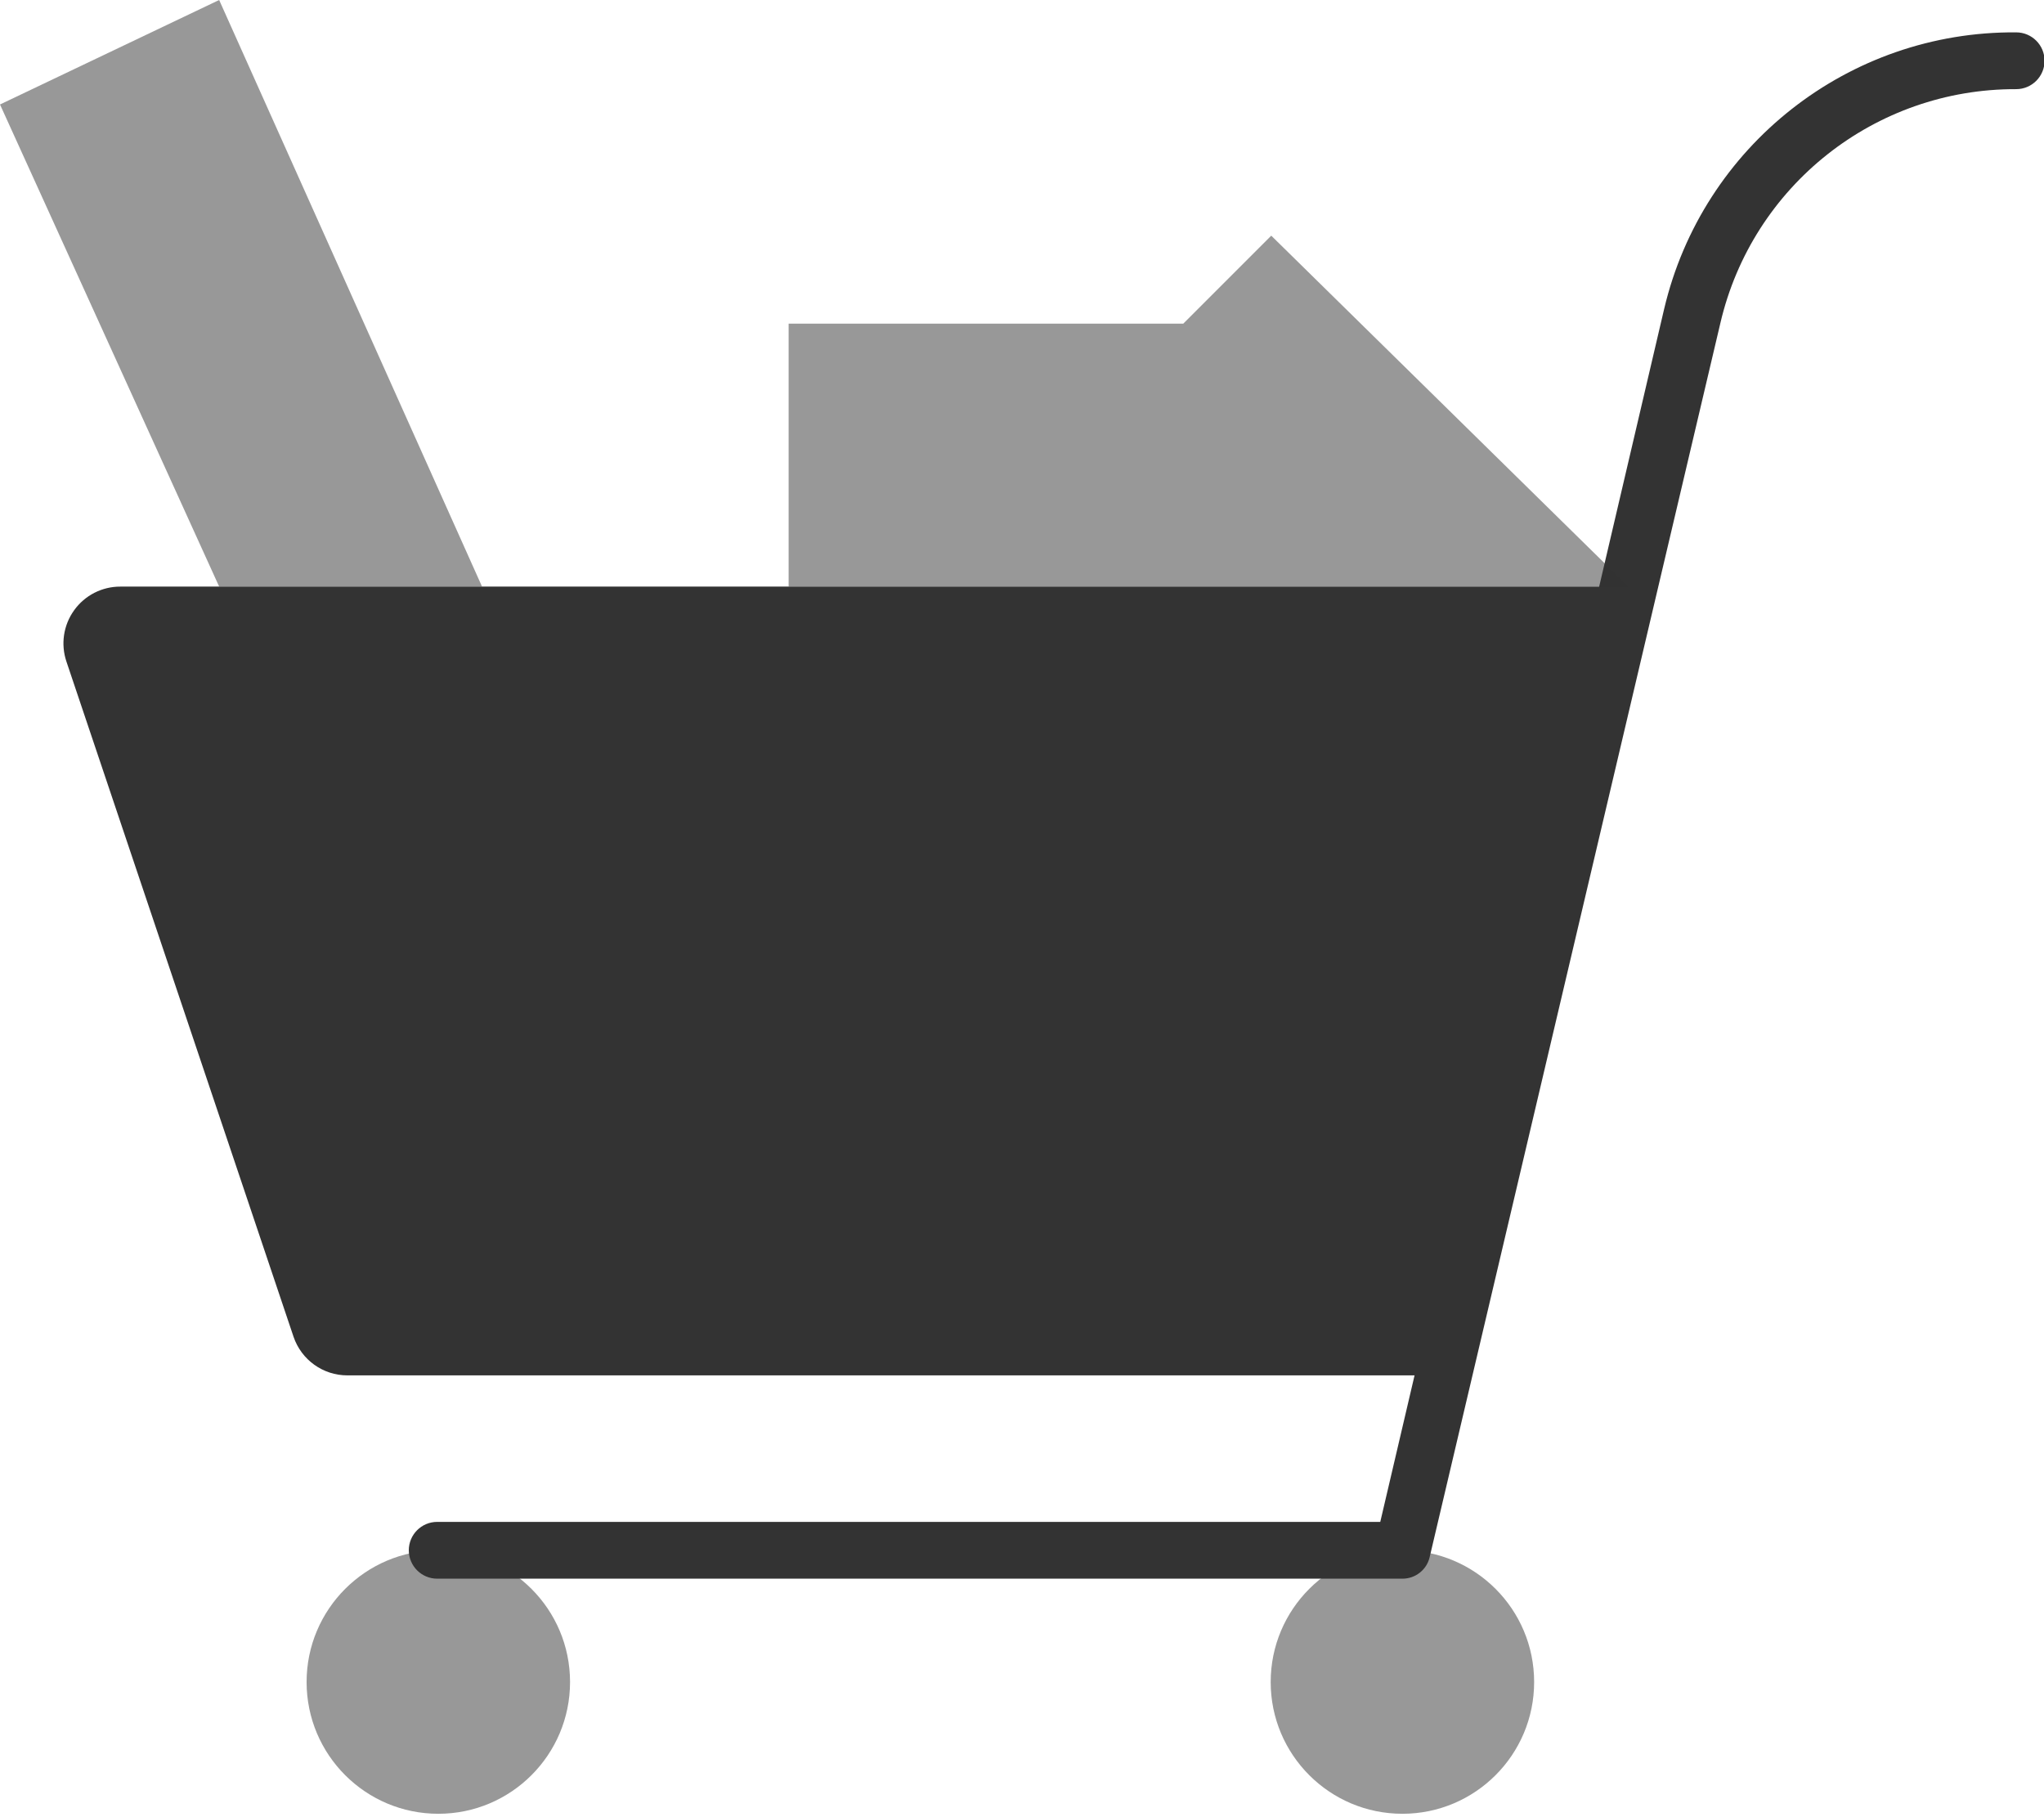
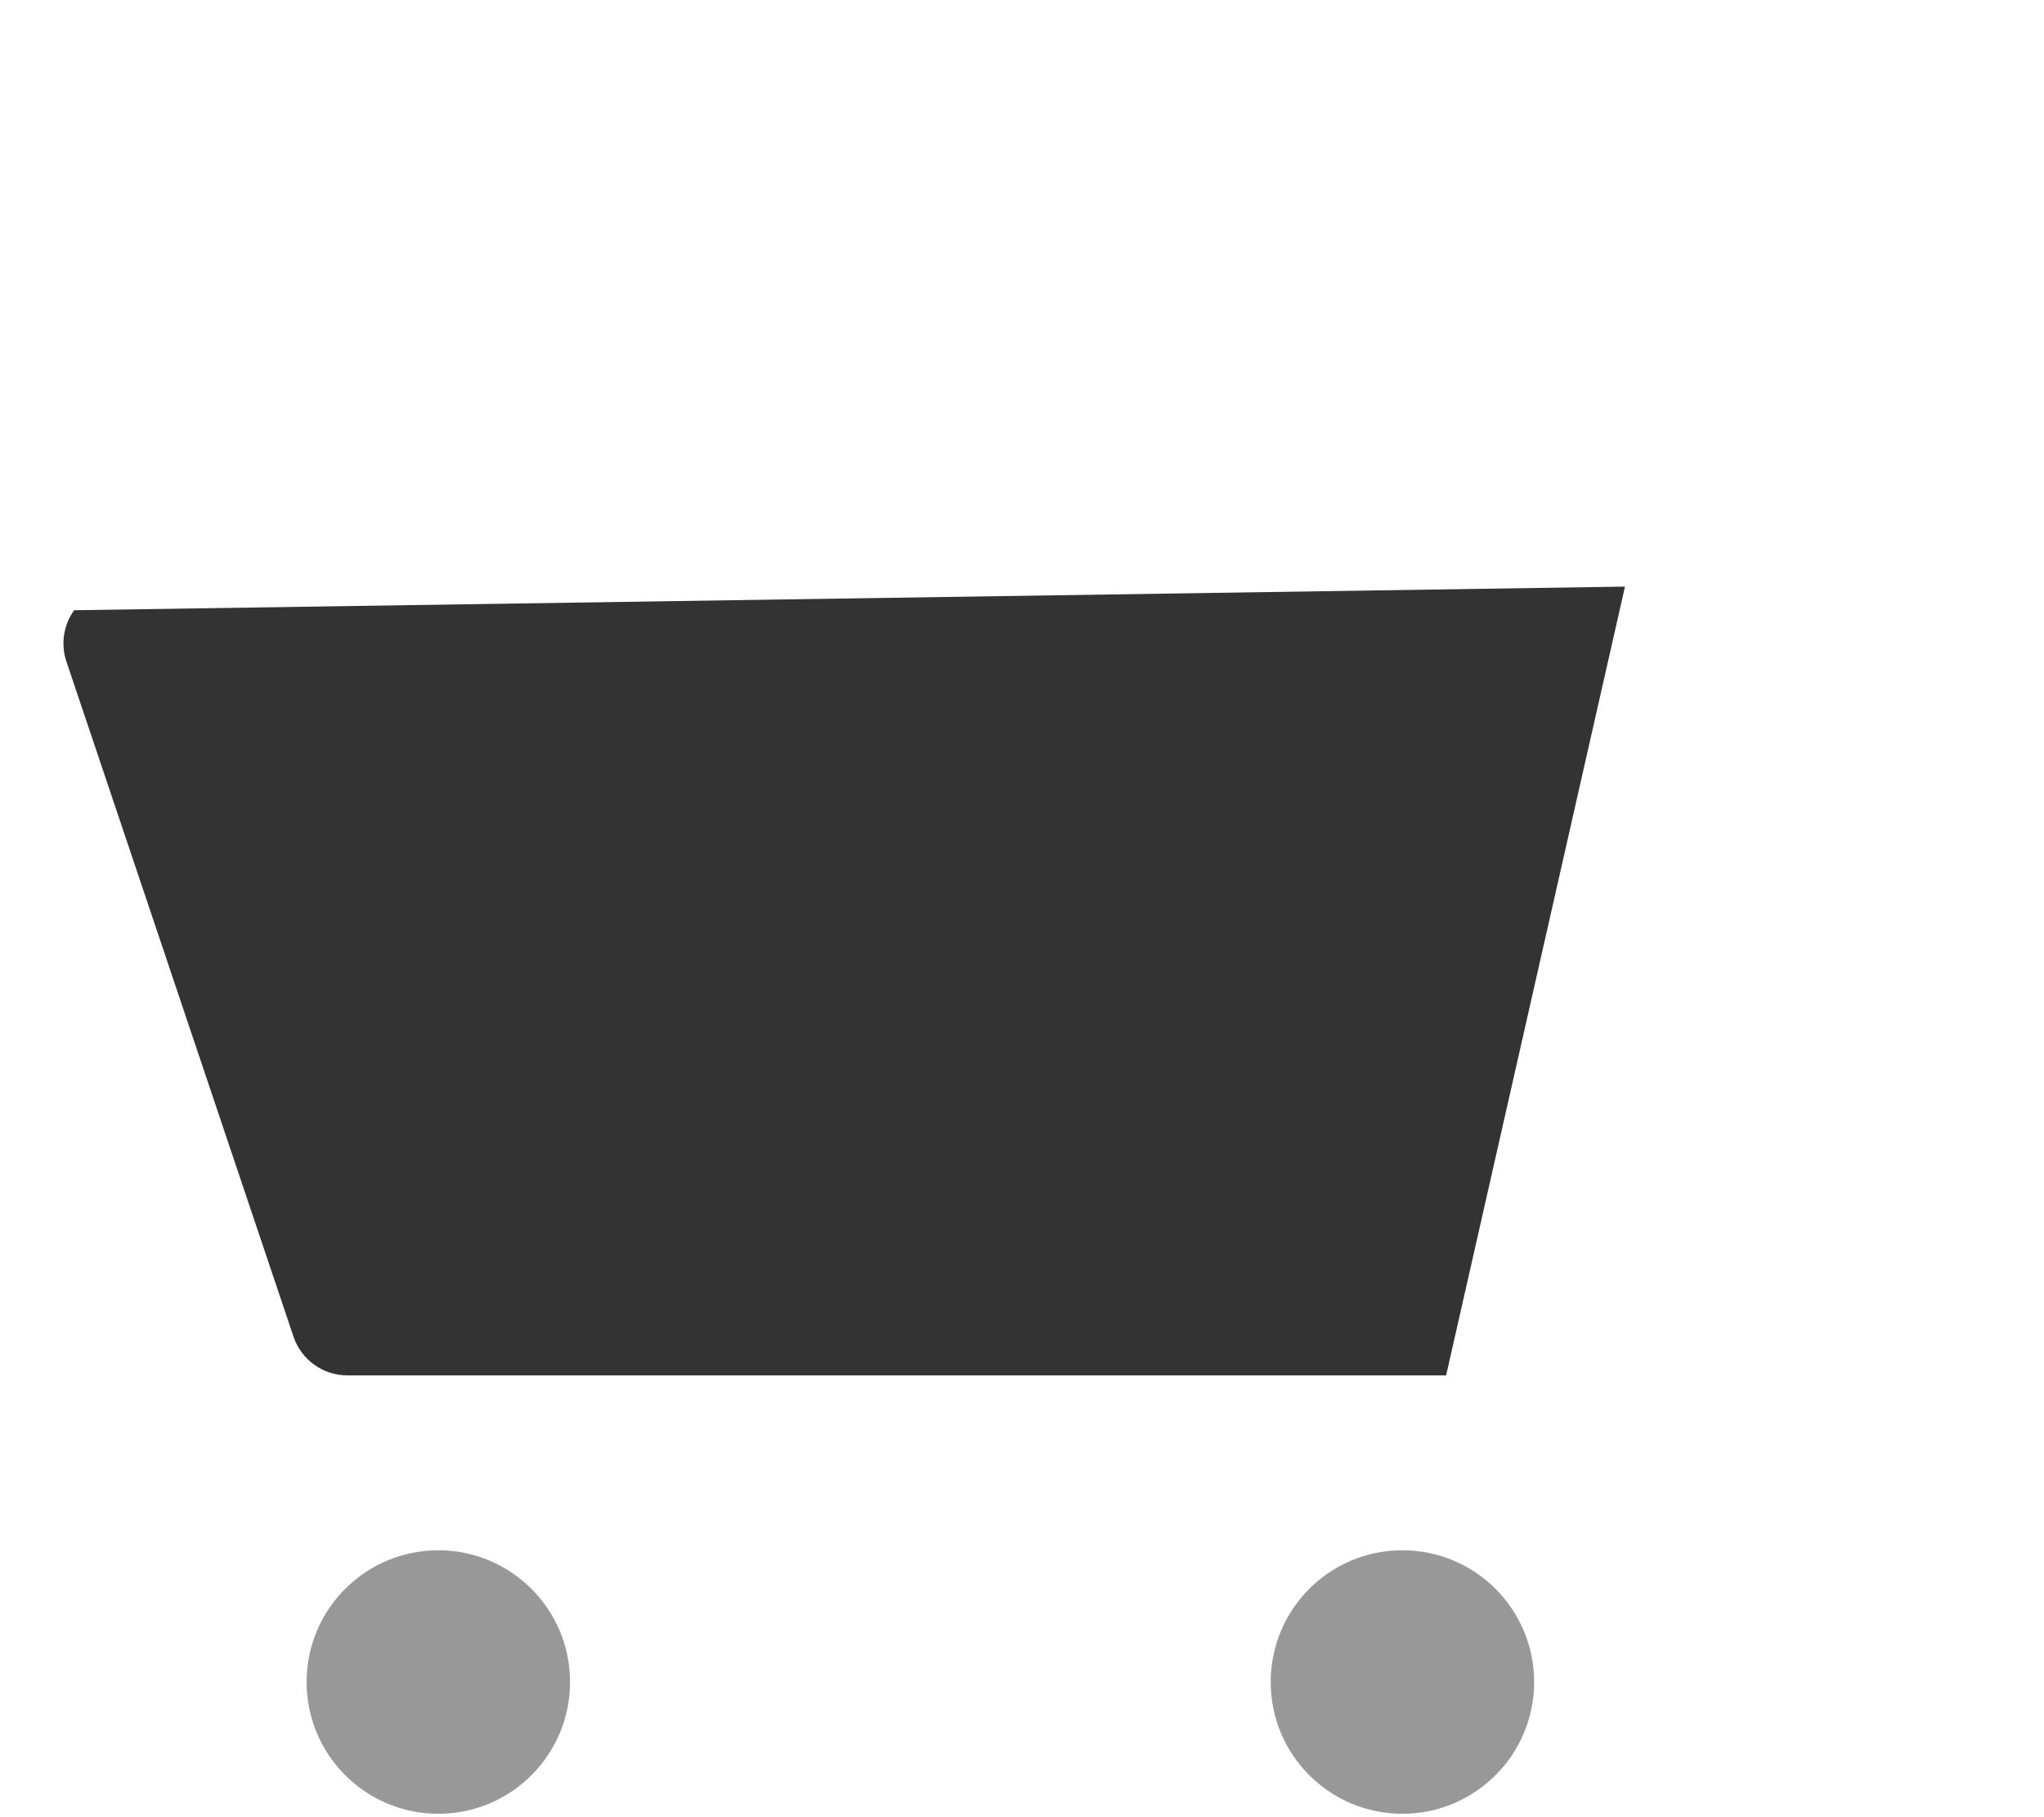
<svg xmlns="http://www.w3.org/2000/svg" width="36px" height="32px" viewBox="0 0 36 32" version="1.1">
  <title>object-cart</title>
  <desc>Created with Sketch.</desc>
  <defs />
  <g id="Page-2" stroke="none" stroke-width="1" fill="none" fill-rule="evenodd">
    <g id="object-cart" fill-rule="nonzero" fill="#333333">
      <circle id="Oval" opacity="0.5" cx="7.72" cy="29.62" r="2.32" />
      <circle id="Oval" opacity="0.5" cx="24.7" cy="29.62" r="2.32" />
-       <path d="M24.7,27.8 L7.7,27.8 C7.424,27.8 7.2,27.576 7.2,27.3 C7.2,27.024 7.424,26.8 7.7,26.8 L24.31,26.8 L29.31,5.44 C29.987,2.569 32.56,0.547 35.51,0.57 C35.786,0.57 36.01,0.794 36.01,1.07 C36.01,1.346 35.786,1.57 35.51,1.57 C33.025,1.561 30.864,3.27 30.3,5.69 L25.18,27.42 C25.129,27.643 24.929,27.801 24.7,27.8 Z" id="Shape" />
-       <path d="M25.47,24.22 L6.12,24.22 C5.69,24.221 5.308,23.947 5.17,23.54 L1.17,11.65 C1.067,11.344 1.117,11.008 1.306,10.746 C1.494,10.484 1.797,10.329 2.12,10.33 L28.62,10.33" id="Shape" />
-       <polygon id="Shape" opacity="0.5" points="3.86 10.33 0 1.84 3.86 0 8.49 10.33" />
-       <polygon id="Shape" opacity="0.5" points="28.68 10.33 22.39 4.15 20.84 5.7 13.89 5.7 13.89 10.33" />
+       <path d="M25.47,24.22 L6.12,24.22 C5.69,24.221 5.308,23.947 5.17,23.54 L1.17,11.65 C1.067,11.344 1.117,11.008 1.306,10.746 L28.62,10.33" id="Shape" />
    </g>
  </g>
</svg>